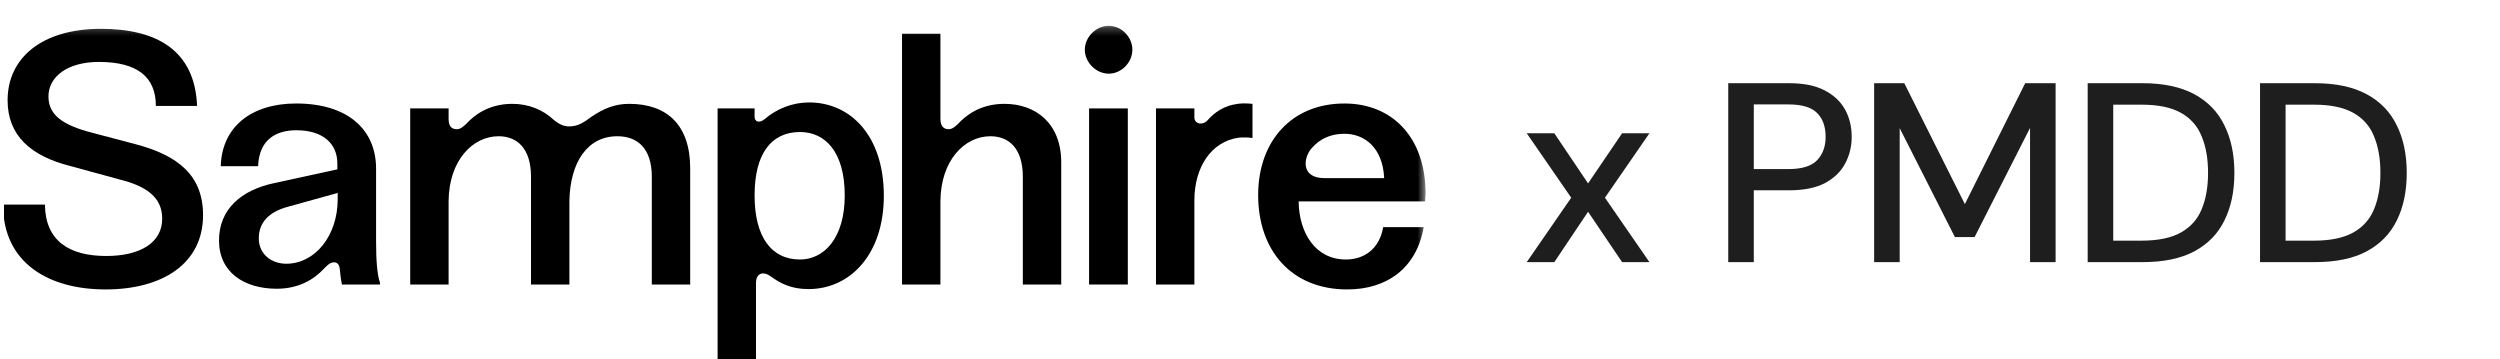
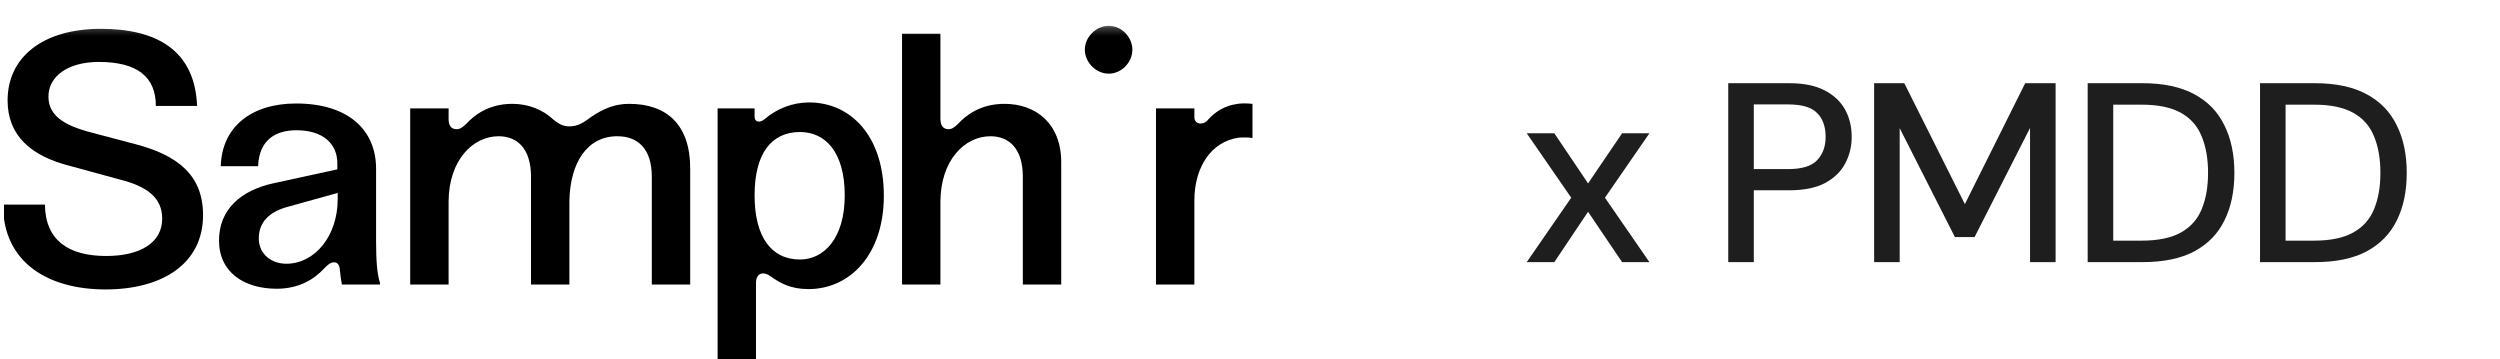
<svg xmlns="http://www.w3.org/2000/svg" fill="none" viewBox="0 0 313 45" height="45" width="313">
  <g clip-path="url(#clip0_181_8283)">
    <mask height="71" width="252" y="3" x="-73" maskUnits="userSpaceOnUse" style="mask-type:luminance" id="mask0_181_8283">
      <path fill="white" d="M178.476 3.227H-72.207V73.026H178.476V3.227Z" />
    </mask>
    <g mask="url(#mask0_181_8283)">
      <path fill="black" d="M5.625 25.612C5.669 30.153 8.667 32.049 13.297 32.049C17.574 32.049 20.308 30.374 20.308 27.375C20.308 24.73 18.368 23.319 15.017 22.481L8.712 20.762C3.905 19.527 0.951 17.014 0.951 12.56C0.951 7.225 5.272 3.609 12.636 3.609C19.602 3.609 24.409 6.299 24.673 13.266H19.514C19.514 9.65 17.221 7.754 12.371 7.754C8.447 7.754 6.066 9.606 6.066 12.075C6.066 14.721 8.403 15.867 12.195 16.793L16.869 18.028C22.336 19.439 25.423 21.996 25.423 26.935C25.423 33.063 20.264 36.238 13.209 36.238C6.154 36.238 0.378 32.975 0.378 25.612H5.625Z" />
      <path fill="black" d="M27.42 30.109C27.42 26.229 30.154 23.803 34.343 22.922L42.235 21.202V20.452C42.235 17.983 40.427 16.308 37.12 16.308C34.563 16.308 32.447 17.454 32.314 20.805H27.64C27.773 15.955 31.388 12.957 37.076 12.957C43.646 12.957 47.085 16.308 47.085 21.114V30.153C47.085 32.666 47.218 34.342 47.57 35.4V35.62H42.808C42.676 35.003 42.588 34.165 42.544 33.724C42.5 33.151 42.235 32.843 41.838 32.843C41.309 32.843 40.956 33.239 40.516 33.68C39.325 34.959 37.429 36.15 34.651 36.15C30.595 36.15 27.42 34.121 27.42 30.109ZM42.279 24.95V24.156L36.239 25.832C33.637 26.493 32.402 27.86 32.402 29.844C32.402 31.828 33.99 33.019 35.842 33.019C39.457 33.019 42.279 29.491 42.279 24.95Z" />
      <path fill="black" d="M51.358 13.574H56.165V14.897C56.165 15.823 56.561 16.176 57.179 16.176C57.664 16.176 57.972 15.867 58.369 15.514C59.295 14.5 61.103 13.001 64.145 13.001C66.13 13.001 67.937 13.707 69.304 14.985C70.098 15.647 70.671 15.823 71.288 15.823C72.435 15.823 73.184 15.25 74.022 14.633C75.654 13.53 77.065 13.001 78.784 13.001C83.502 13.001 86.412 15.647 86.412 21.07V35.621H81.606V22.128C81.606 18.601 79.842 17.058 77.285 17.058C73.537 17.058 71.377 20.32 71.288 25.171V35.621H66.482V22.128C66.482 18.601 64.763 17.058 62.426 17.058C59.163 17.058 56.209 20.1 56.165 25.171V35.621H51.358V13.574Z" />
      <path fill="black" d="M110.656 24.509C110.656 31.873 106.423 36.194 101.22 36.194C99.015 36.194 97.648 35.444 96.502 34.607C95.62 33.945 94.65 34.122 94.65 35.444V44.968H89.844V13.574H94.474V14.633C94.474 15.25 95.091 15.47 95.752 14.897C97.251 13.618 99.191 12.825 101.308 12.825C106.423 12.825 110.656 16.925 110.656 24.509ZM94.474 24.465C94.474 29.624 96.546 32.49 100.162 32.49C103.116 32.49 105.761 29.889 105.761 24.465C105.761 19.042 103.336 16.529 100.162 16.529C96.546 16.529 94.474 19.262 94.474 24.465Z" />
      <path fill="black" d="M117.741 4.227V35.621H112.935V4.227H117.741ZM124.002 17.058C120.739 17.058 117.785 20.1 117.741 25.171L117.123 15.559L117.741 13.574V14.897C117.741 15.823 118.182 16.176 118.755 16.176C119.24 16.176 119.549 15.867 119.945 15.514C120.871 14.5 122.679 13.001 125.766 13.001C129.646 13.001 132.865 15.426 132.865 20.321V35.621H128.058V22.128C128.058 18.601 126.339 17.058 124.002 17.058Z" />
      <path fill="black" d="M144.729 13.575H149.536V14.677C149.536 15.603 150.638 15.691 151.167 15.074C151.608 14.589 152.666 13.442 154.474 13.089C155.224 12.913 155.973 12.913 156.811 13.001V17.278C156.238 17.19 155.709 17.19 155.091 17.234C151.608 17.719 149.536 20.982 149.536 25.083V35.621H144.729V13.575Z" />
-       <path fill="black" d="M157.521 24.421C157.521 17.674 161.709 12.957 168.323 12.957C174.188 12.957 178.2 17.013 178.465 23.495C178.509 24.2 178.465 24.509 178.421 25.214H162.591C162.635 29.183 164.708 32.49 168.5 32.49C170.704 32.49 172.688 31.255 173.174 28.433H178.244C177.362 33.592 173.614 36.238 168.676 36.238C161.709 36.238 157.521 31.387 157.521 24.421ZM168.316 16.748C166.64 16.748 165.274 17.366 164.303 18.468C163.245 19.526 162.672 22.304 165.847 22.304H173.298C173.122 18.424 170.785 16.748 168.316 16.748Z" />
-       <path fill="black" d="M141.202 13.574V35.621H136.352V13.574H141.202Z" />
      <path fill="black" d="M135.82 6.225C135.82 4.638 137.231 3.227 138.819 3.227C140.406 3.227 141.773 4.638 141.773 6.225C141.773 7.813 140.406 9.224 138.819 9.224C137.231 9.224 135.82 7.813 135.82 6.225Z" />
    </g>
    <path fill="#1E1E1E" d="M191.147 32.817L196.715 24.753L191.147 16.689H194.603L198.827 22.961L203.083 16.689H206.507L200.939 24.753L206.507 32.817H203.083L198.827 26.513L194.603 32.817H191.147Z" />
    <path fill="#1E1E1E" d="M216.376 32.817V10.417H224.024C225.816 10.417 227.288 10.716 228.44 11.313C229.592 11.91 230.445 12.71 231 13.713C231.555 14.716 231.832 15.857 231.832 17.137C231.832 18.353 231.555 19.473 231 20.497C230.467 21.5 229.624 22.31 228.472 22.929C227.32 23.526 225.837 23.825 224.024 23.825H219.576V32.817H216.376ZM219.576 21.169H223.896C225.581 21.169 226.776 20.806 227.48 20.081C228.205 19.334 228.568 18.353 228.568 17.137C228.568 15.836 228.205 14.833 227.48 14.129C226.776 13.425 225.581 13.073 223.896 13.073H219.576V21.169Z" />
    <path fill="#1E1E1E" d="M234.642 32.817V10.417H238.418L246.002 25.553L253.554 10.417H257.362V32.817H254.162V16.017L247.218 29.681H244.754L237.842 16.049V32.817H234.642Z" />
    <path fill="#1E1E1E" d="M261.377 32.817V10.417H268.257C270.86 10.417 273.015 10.876 274.721 11.793C276.428 12.71 277.687 14.012 278.497 15.697C279.329 17.361 279.745 19.345 279.745 21.649C279.745 23.953 279.329 25.937 278.497 27.601C277.687 29.265 276.428 30.556 274.721 31.473C273.036 32.369 270.881 32.817 268.257 32.817H261.377ZM264.577 30.129H268.129C270.199 30.129 271.841 29.788 273.057 29.105C274.273 28.422 275.137 27.452 275.649 26.193C276.183 24.913 276.449 23.398 276.449 21.649C276.449 19.878 276.183 18.353 275.649 17.073C275.137 15.793 274.273 14.812 273.057 14.129C271.841 13.446 270.199 13.105 268.129 13.105H264.577V30.129Z" />
    <path fill="#1E1E1E" d="M282.956 32.817V10.417H289.836C292.439 10.417 294.593 10.876 296.3 11.793C298.007 12.71 299.265 14.012 300.076 15.697C300.908 17.361 301.324 19.345 301.324 21.649C301.324 23.953 300.908 25.937 300.076 27.601C299.265 29.265 298.007 30.556 296.3 31.473C294.615 32.369 292.46 32.817 289.836 32.817H282.956ZM286.156 30.129H289.708C291.777 30.129 293.42 29.788 294.636 29.105C295.852 28.422 296.716 27.452 297.228 26.193C297.761 24.913 298.028 23.398 298.028 21.649C298.028 19.878 297.761 18.353 297.228 17.073C296.716 15.793 295.852 14.812 294.636 14.129C293.42 13.446 291.777 13.105 289.708 13.105H286.156V30.129Z" />
  </g>
  <defs>
    <clipPath id="clip0_181_8283">
      <rect transform="translate(0.5)" fill="white" height="45" width="312" />
    </clipPath>
  </defs>
</svg>